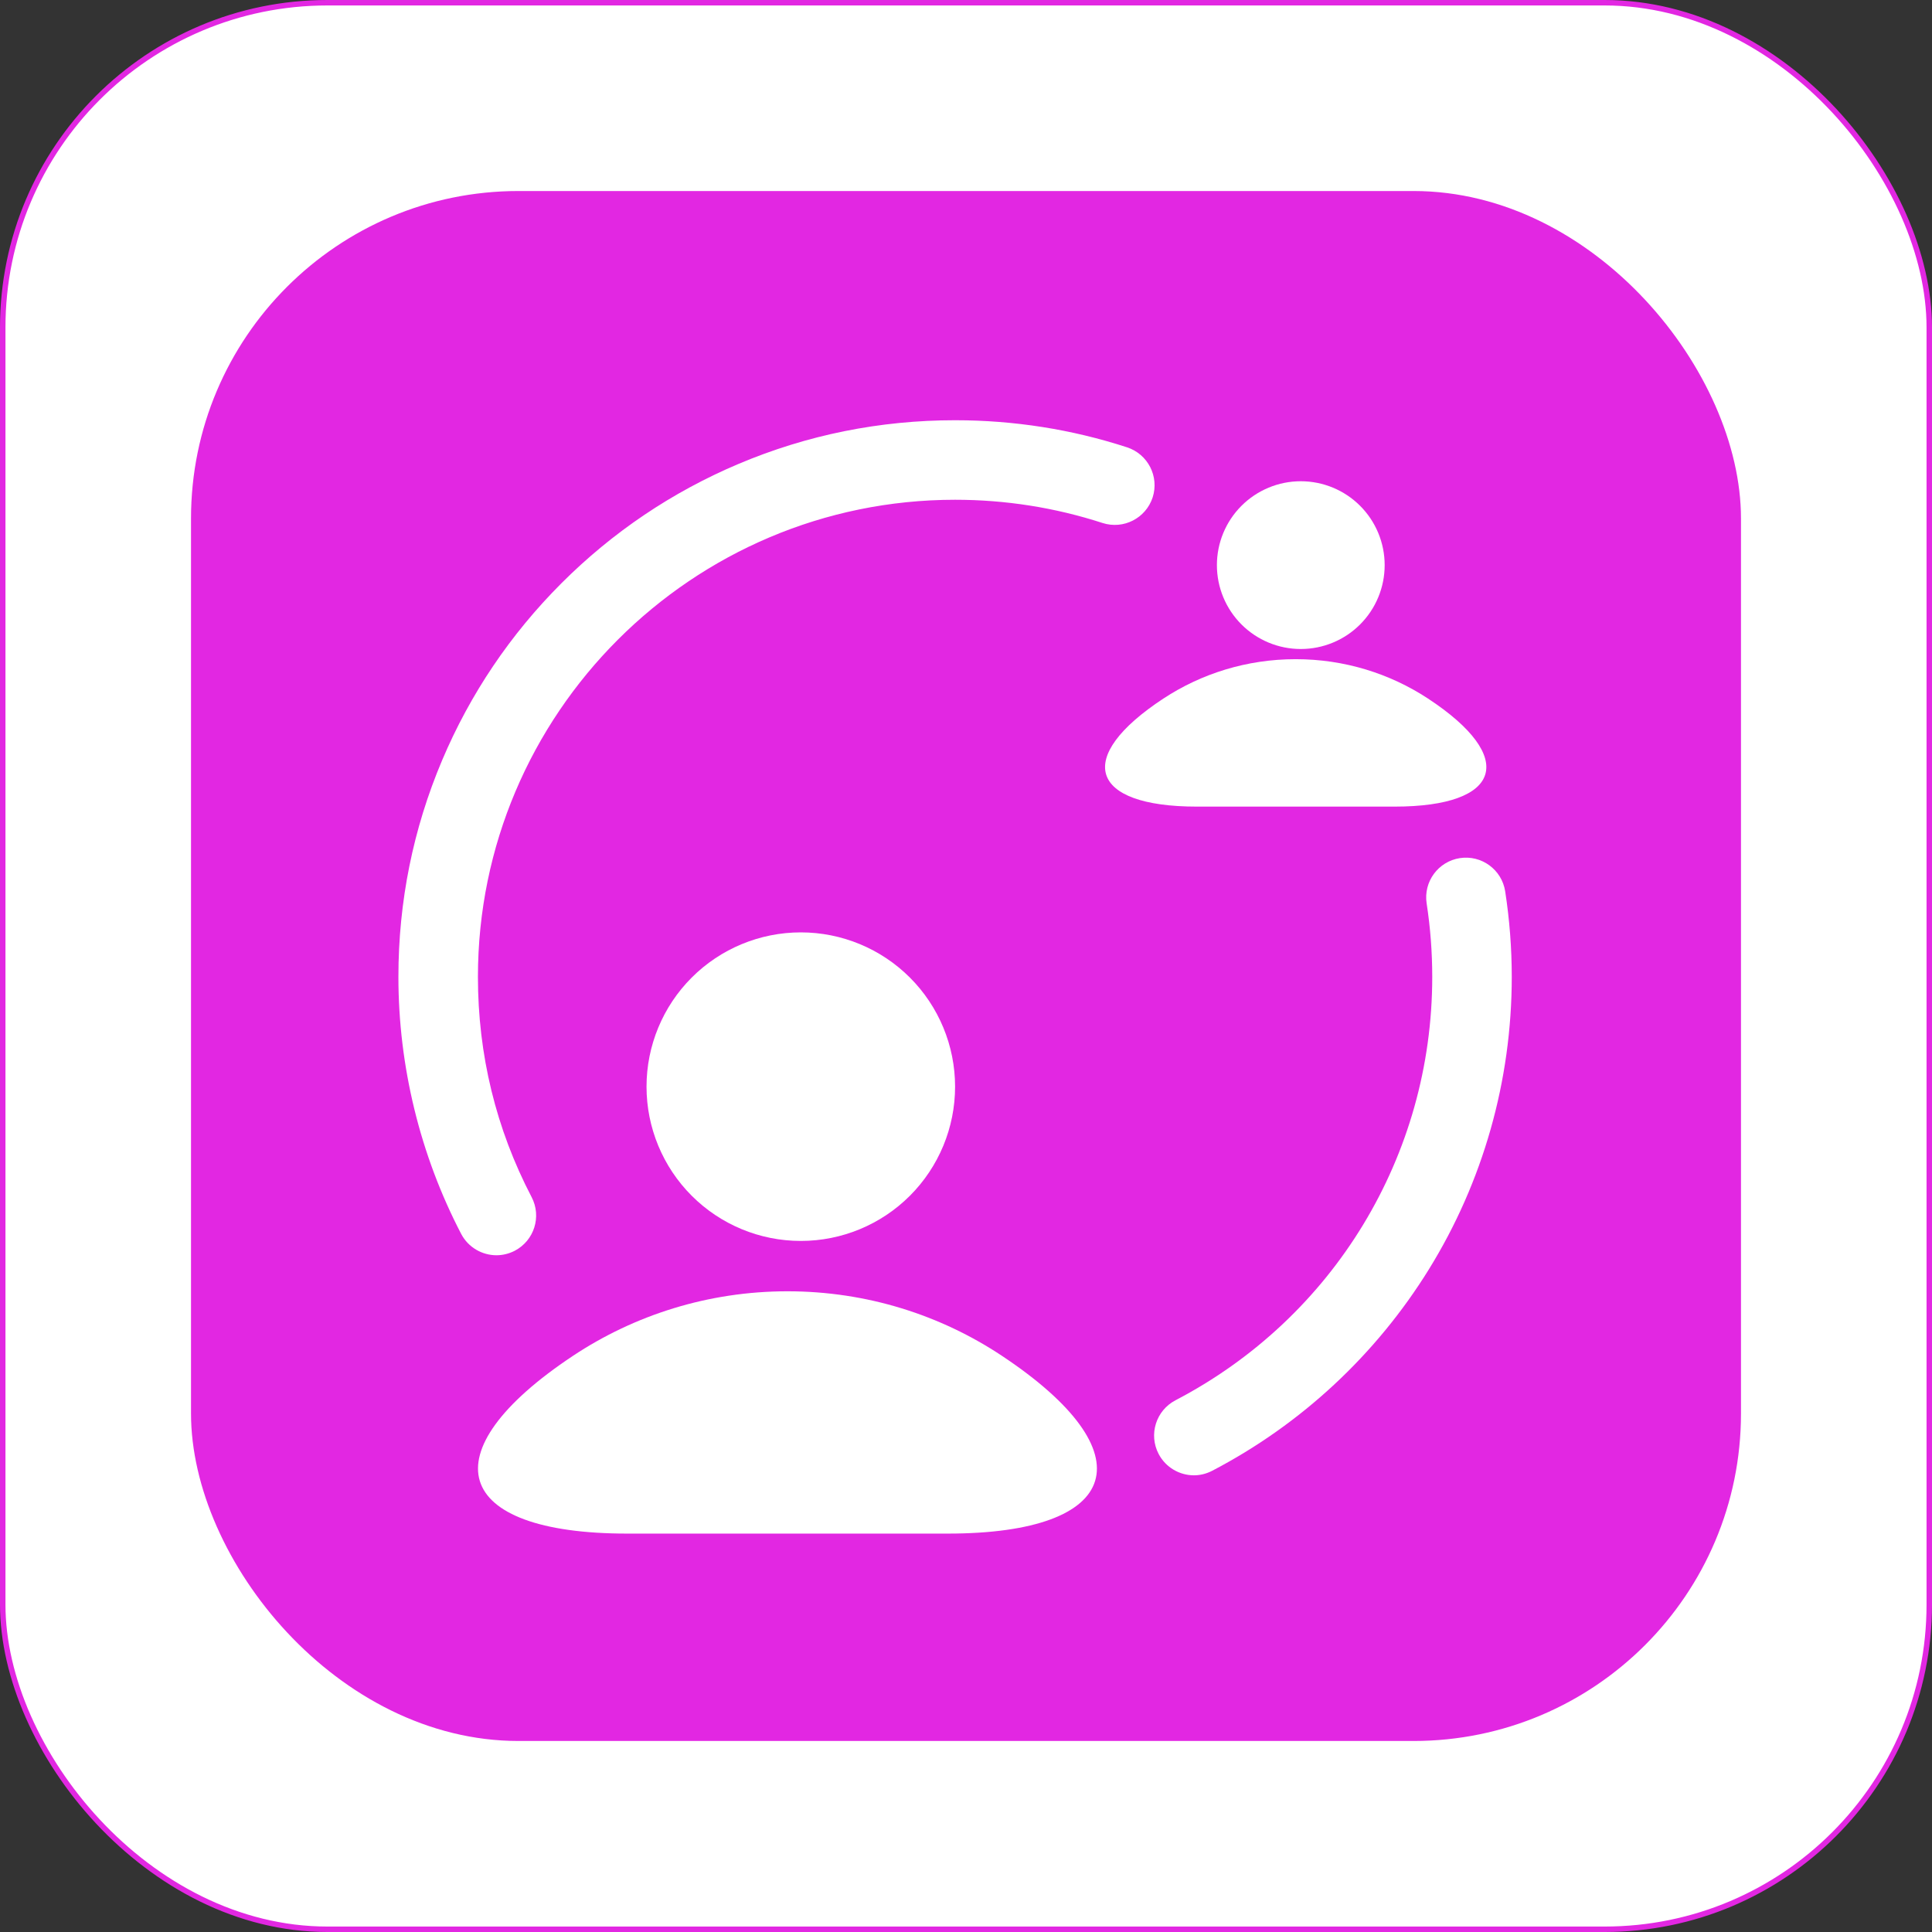
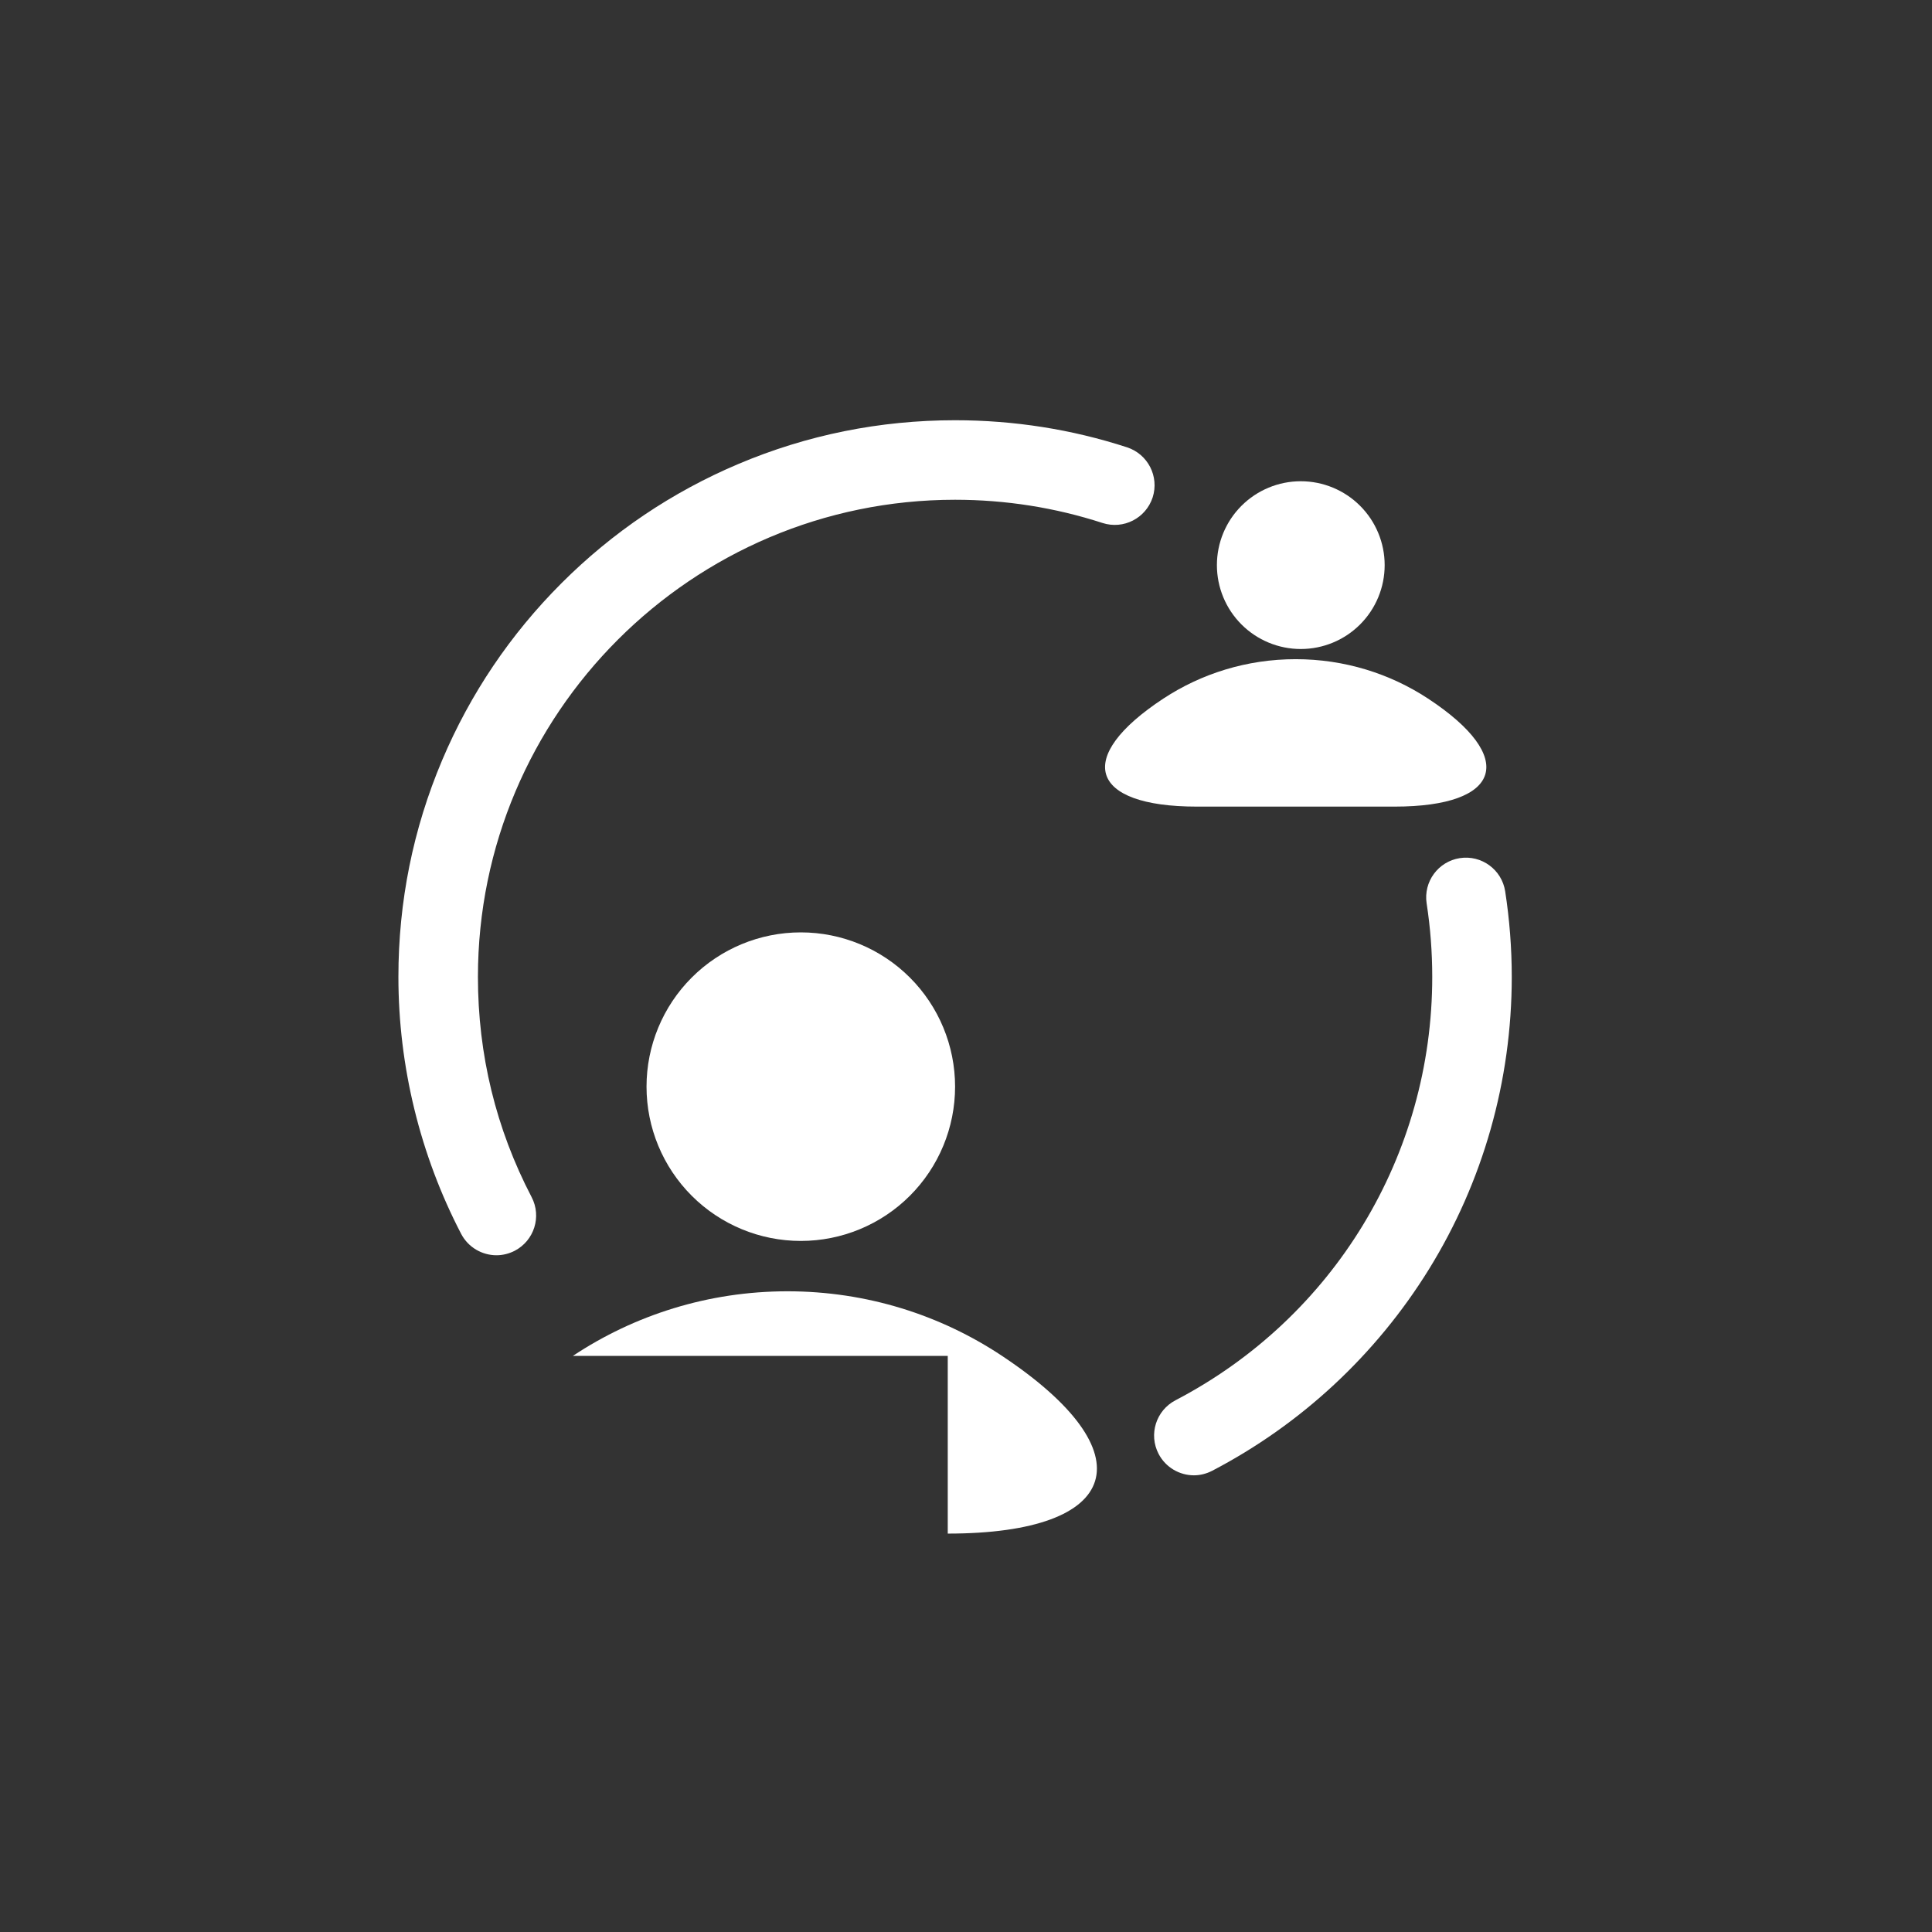
<svg xmlns="http://www.w3.org/2000/svg" width="354" height="354" viewBox="0 0 354 354" fill="none">
  <rect x="0" y="0" width="354" height="354" fill="#333333" stroke="none" />
-   <rect x="0.5" y="0.5" width="353" height="353" rx="59.5" fill="white" stroke="#E227E2" />
-   <rect x="35" y="35" width="284" height="284" rx="60" fill="#E227E2" />
  <path d="M90.964 230C88.346 230 85.796 228.566 84.498 226.084C76.984 211.649 73 195.37 73 179C73 165.225 75.687 151.883 81.014 139.293C86.16 127.135 93.514 116.229 102.871 106.871C112.229 97.514 123.135 90.16 135.293 85.014C147.883 79.687 161.225 77 175 77C185.769 77 196.379 78.662 206.511 81.963C210.336 83.216 212.43 87.314 211.201 91.139C209.949 94.964 205.85 97.058 202.025 95.829C193.328 93.006 184.244 91.571 175 91.571C126.8 91.571 87.571 130.8 87.571 179C87.571 193.23 90.873 206.822 97.407 219.345C99.274 222.919 97.885 227.313 94.311 229.18C93.241 229.727 92.102 230 90.964 230ZM218.76 270.322C216.142 270.322 213.592 268.888 212.294 266.406C210.427 262.831 211.816 258.437 215.39 256.57C244.396 241.429 262.429 211.717 262.429 179C262.429 174.492 262.087 169.961 261.404 165.544C260.789 161.56 263.521 157.849 267.483 157.234C271.467 156.619 275.179 159.351 275.793 163.313C276.59 168.458 277 173.741 277 179C277 198.011 271.741 216.544 261.791 232.618C252.115 248.237 238.408 260.987 222.129 269.479C221.037 270.049 219.875 270.322 218.76 270.322Z" fill="white" />
  <path d="M118.463 199.108C118.463 206.606 121.441 213.796 126.743 219.097C132.044 224.399 139.234 227.377 146.732 227.377C154.229 227.377 161.419 224.399 166.72 219.097C172.022 213.796 175 206.606 175 199.108C175 191.611 172.022 184.421 166.72 179.12C161.419 173.818 154.229 170.84 146.732 170.84C139.234 170.84 132.044 173.818 126.743 179.12C121.441 184.421 118.463 191.611 118.463 199.108Z" fill="white" />
  <path d="M222.973 103.548C222.973 107.624 224.592 111.534 227.474 114.416C230.357 117.299 234.266 118.918 238.342 118.918C242.419 118.918 246.328 117.299 249.211 114.416C252.093 111.534 253.712 107.624 253.712 103.548C253.712 99.472 252.093 95.562 249.211 92.68C246.328 89.797 242.419 88.178 238.342 88.178C234.266 88.178 230.357 89.797 227.474 92.68C224.592 95.562 222.973 99.472 222.973 103.548Z" fill="white" />
-   <path d="M173.657 281C205.691 281 210.29 266.178 183.606 248.442C172.336 240.951 158.812 236.603 144.286 236.603C129.76 236.603 116.213 240.974 104.966 248.442C78.282 266.178 82.881 281 114.916 281H173.657Z" fill="white" />
+   <path d="M173.657 281C205.691 281 210.29 266.178 183.606 248.442C172.336 240.951 158.812 236.603 144.286 236.603C129.76 236.603 116.213 240.974 104.966 248.442H173.657Z" fill="white" />
  <path d="M255.518 147.795C275.234 147.795 278.073 138.78 261.638 127.987C254.698 123.433 246.37 120.781 237.411 120.781C228.452 120.781 220.124 123.433 213.184 127.987C196.748 138.78 199.588 147.795 219.304 147.795H255.518Z" fill="white" />
</svg>